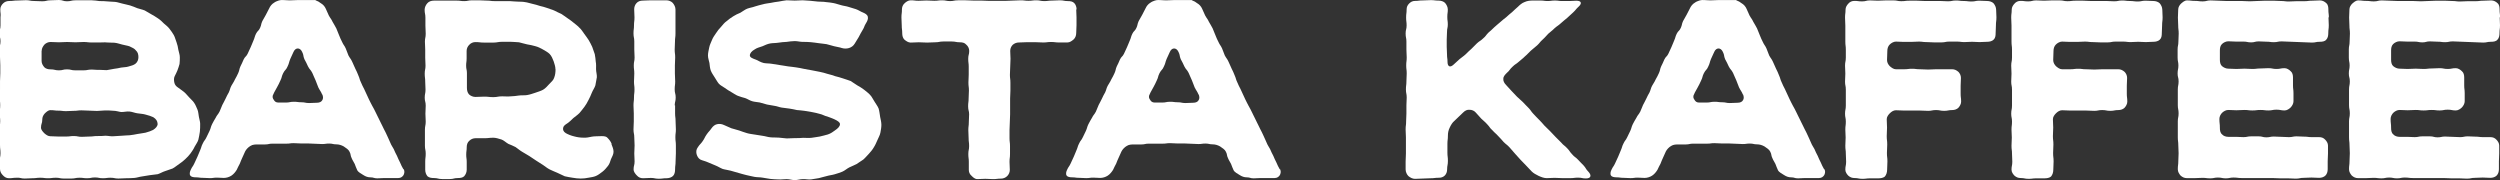
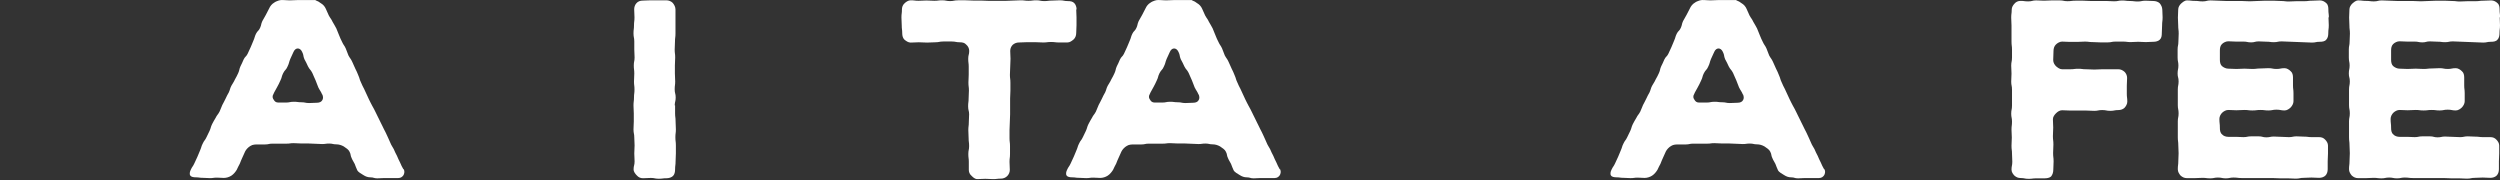
<svg xmlns="http://www.w3.org/2000/svg" id="Ebene_1" viewBox="0 0 253.04 18.23" width="253.04" height="18.23">
  <rect x="0" y="0" width="253.04" height="18.23" fill="#333333" stroke="none" />
  <defs>
    <style>.cls-1{fill:#fff;}</style>
  </defs>
-   <path class="cls-1" d="M20.26,12.53c0,.28,0,.54-.03,.8-.05,.28-.08,.54-.15,.8s-.26,.49-.38,.72c-.1,.23-.26,.46-.41,.67-.15,.21-.33,.39-.54,.59-.18,.18-.39,.33-.62,.49-.21,.13-.41,.33-.67,.46-.23,.1-.49,.15-.75,.26-.26,.08-.49,.23-.74,.31-.26,.05-.51,.05-.8,.1-.26,.05-.51,.08-.8,.13-.26,.03-.51,.13-.77,.15s-.54,.03-.82,.03c-.26,0-.51,.03-.8,.03-.39,0-.39-.08-.8-.08-.38,0-.38,.05-.77,.05-.41,0-.41-.08-.8-.08s-.38,.08-.8,.08c-.38,0-.38-.05-.77-.05-.41,0-.41,.08-.8,.08h-.8c-.39,0-.39-.08-.77-.08-.41,0-.41,.05-.8,.05-.41,0-.41-.05-.8-.05s-.38,.05-.8,.05c-.38,0-.38,.03-.77,.03-.41,0-.41-.1-.8-.08-.41,0-.41,.05-.8,.05-.26,0-.46-.13-.62-.31-.15-.15-.28-.36-.28-.62,0-.39-.03-.39-.03-.8s.08-.41,.08-.8c0-.41-.05-.41-.05-.82s-.03-.41-.03-.8c0-.41-.03-.41-.03-.82,0-.38,.08-.38,.08-.8s-.05-.41-.05-.82c0-.38,.05-.38,.05-.8s-.05-.41-.05-.8c0-.41,.03-.41,.03-.82v-.8c0-.41,.03-.41,.03-.82v-.8c0-.41-.03-.41-.03-.82,0-.38-.05-.38-.05-.8s.1-.41,.1-.82c0-.38-.1-.38-.1-.8s.1-.41,.1-.8v-.82C.1,1.36,.03,1.36,.03,.95,.03,.72,.15,.49,.33,.33,.49,.18,.69,.1,.95,.1c.41,0,.41-.05,.82-.05,.44,0,.44-.03,.85-.03s.41,.08,.82,.08c.44,0,.44,.03,.85,.03s.41-.1,.82-.1,.41-.03,.85-.03c.41,0,.41,.13,.82,.13s.41-.1,.85-.1h1.67c.26,0,.51,.05,.77,.08,.26,0,.54,0,.77,.03,.28,.03,.54,.03,.8,.05s.51,.13,.77,.18,.51,.13,.75,.18c.26,.08,.49,.18,.74,.28,.23,.08,.51,.13,.75,.23,.23,.13,.46,.26,.67,.39,.23,.13,.46,.26,.67,.41,.23,.15,.41,.33,.59,.51,.21,.18,.41,.33,.57,.54,.18,.21,.31,.44,.44,.64,.13,.23,.18,.51,.28,.74,.08,.23,.15,.49,.18,.75,.05,.26,.15,.49,.15,.75,0,.23,0,.46-.03,.69-.05,.21-.13,.41-.21,.64-.08,.21-.18,.39-.28,.59s-.08,.46-.03,.67c.05,.21,.18,.36,.38,.49,.23,.15,.41,.31,.62,.46,.18,.15,.33,.36,.51,.54,.15,.18,.36,.33,.49,.54,.15,.21,.23,.46,.33,.67,.1,.23,.1,.49,.15,.74,.03,.23,.13,.46,.13,.72Zm-4.31,0c0-.26-.15-.49-.44-.67-.21-.1-.46-.18-.77-.26-.26-.08-.51-.08-.82-.13-.26-.03-.51-.15-.8-.18-.28-.03-.54,.05-.85,.05-.26-.03-.51-.13-.82-.13-.26-.03-.54-.03-.82-.03-.26,0-.54,.05-.82,.05-.38,0-.38-.03-.77-.03s-.38-.03-.8-.03c-.38,0-.38,.05-.77,.05s-.38,.03-.8,.03c-.38,0-.38-.05-.77-.05s-.38-.05-.8-.05c-.23,0-.44,.21-.59,.36-.15,.18-.23,.36-.23,.59,0,.41-.13,.41-.13,.82,0,.23,.21,.44,.36,.59,.18,.15,.36,.28,.59,.28,.41,0,.41,.03,.8,.03h.8c.39,0,.39-.05,.77-.05,.41,0,.41,.08,.8,.08s.39-.03,.8-.03c.38,0,.38-.05,.8-.05,.26,0,.54,0,.8-.03,.28,0,.57,.08,.82,.05,.28,0,.56-.05,.82-.05,.28-.03,.57-.03,.82-.05,.28-.03,.54-.08,.8-.13,.28-.05,.56-.08,.8-.13,.31-.08,.57-.18,.77-.28,.28-.18,.46-.38,.46-.64ZM4.21,5.14v1.03c0,.26,.13,.46,.28,.64,.15,.15,.38,.21,.62,.21,.44,0,.44,.1,.85,.1s.41-.1,.82-.1,.41,.1,.85,.1h.82c.41,0,.41-.08,.85-.08,.26,0,.49,.05,.75,.03,.26,0,.51,.03,.75,.03,.26-.03,.49-.1,.72-.13,.28-.03,.51-.08,.74-.13,.28-.05,.51-.03,.72-.1,.31-.08,.54-.15,.72-.28,.23-.18,.31-.44,.31-.67,0-.26-.05-.51-.26-.69-.13-.18-.36-.28-.64-.41-.21-.08-.46-.1-.74-.18-.23-.05-.46-.15-.75-.18-.23-.03-.51,0-.77-.03-.26-.03-.51,0-.77,0h-.77c-.44,0-.44-.05-.85-.05s-.41,.03-.82,.03-.41-.03-.85-.03c-.41,0-.41,.03-.82,.03s-.41-.03-.85-.03c-.23,0-.46,.1-.62,.26-.15,.18-.28,.38-.28,.64Z" />
  <path class="cls-1" d="M40.88,17.15c.1,.23,.03,.46-.05,.59-.1,.15-.26,.28-.51,.28h-1.41c-.36,0-.36,.03-.72,.03s-.36-.1-.69-.1c-.26,0-.49-.08-.72-.23-.23-.15-.51-.28-.62-.49-.15-.31-.13-.33-.26-.64-.15-.31-.18-.28-.31-.59-.15-.31-.05-.33-.21-.64-.1-.23-.36-.38-.59-.54-.23-.13-.49-.21-.75-.21-.36,0-.36-.08-.72-.08s-.36,.05-.72,.05-.36-.03-.72-.03-.36-.03-.72-.03h-.72c-.36,0-.36-.03-.72-.03s-.36,.05-.72,.05h-1.44c-.36,0-.36,.08-.72,.08h-.72c-.26,0-.54,0-.77,.15-.23,.13-.44,.36-.54,.56q-.15,.31-.28,.62c-.15,.31-.13,.31-.26,.62-.15,.31-.18,.31-.31,.62-.13,.21-.31,.44-.54,.59-.23,.15-.51,.23-.77,.23-.33,0-.33-.03-.69-.03s-.36,.05-.72,.05-.36-.03-.72-.03-.36-.05-.69-.05c-.26,0-.49-.05-.57-.18-.1-.15-.05-.39,.05-.59,.15-.33,.21-.31,.36-.64l.31-.67c.15-.33,.13-.33,.28-.67s.1-.36,.26-.67c.15-.33,.23-.31,.38-.64l.31-.64c.15-.33,.1-.36,.26-.69s.18-.31,.36-.64c.15-.31,.21-.28,.39-.62,.15-.33,.13-.33,.28-.67,.15-.31,.18-.31,.33-.64s.15-.31,.33-.64c.15-.33,.1-.36,.26-.67,.18-.33,.21-.31,.36-.64,.18-.33,.18-.31,.33-.64,.15-.33,.08-.36,.23-.69,.18-.33,.15-.33,.31-.67s.26-.28,.41-.59l.31-.67c.15-.33,.13-.33,.28-.67,.15-.33,.1-.36,.26-.69,.15-.31,.26-.26,.41-.59s.08-.36,.23-.69l.36-.64c.15-.33,.18-.31,.33-.64,.1-.23,.28-.46,.51-.59,.13-.1,.28-.15,.44-.21,.23-.08,.49-.05,.54-.05,.21,0,.28,.03,.59,.03,.41,0,.41-.03,.8-.03h1.62c.05,0,.18-.03,.26,.05,.15,.05,.33,.15,.46,.26,.23,.13,.41,.33,.51,.56l.31,.69c.18,.33,.23,.31,.38,.64,.18,.33,.21,.33,.38,.67,.15,.33,.13,.36,.28,.69,.15,.33,.13,.36,.31,.69,.15,.33,.21,.31,.36,.64,.15,.36,.13,.36,.28,.72,.18,.33,.23,.31,.38,.64l.31,.69c.18,.33,.15,.33,.31,.69,.15,.33,.1,.36,.26,.69q.15,.36,.33,.69l.31,.67c.18,.36,.15,.36,.33,.69,.15,.33,.18,.31,.36,.67,.15,.33,.18,.33,.33,.67,.15,.33,.18,.33,.33,.67,.15,.33,.18,.33,.33,.67,.18,.36,.18,.33,.33,.67,.18,.36,.15,.36,.31,.69,.15,.36,.18,.33,.36,.67,.15,.36,.15,.33,.33,.69,.15,.33,.13,.33,.31,.67,.15,.36,.15,.33,.33,.67Zm-8.27-7.58c-.15-.36-.21-.36-.39-.72-.15-.36-.13-.36-.28-.72-.18-.36-.15-.38-.33-.75-.18-.36-.26-.31-.44-.67-.15-.36-.18-.36-.36-.72-.15-.36-.05-.38-.23-.74-.21-.46-.67-.46-.87,0-.18,.36-.15,.36-.33,.72-.15,.36-.1,.41-.28,.77-.15,.36-.26,.31-.44,.67s-.1,.38-.28,.74c-.15,.36-.18,.36-.36,.72-.18,.36-.21,.33-.36,.69-.13,.23-.05,.41,.05,.54,.08,.15,.21,.28,.46,.28h.77c.39,0,.39-.08,.8-.08,.39,0,.39,.05,.77,.05s.39,.08,.77,.08c.41,0,.41-.03,.8-.03,.26,0,.46-.1,.54-.26,.1-.13,.1-.38,0-.59Z" />
-   <path class="cls-1" d="M61.89,14.59c.1,.26,.21,.51,.21,.77s-.15,.51-.26,.75c-.08,.26-.15,.49-.31,.69s-.33,.41-.54,.57c-.21,.15-.41,.33-.67,.44-.23,.1-.49,.13-.77,.18-.23,.05-.49,.08-.77,.08-.26,0-.54-.03-.82-.08-.26-.05-.54-.08-.8-.15-.26-.1-.51-.26-.77-.36-.23-.1-.51-.21-.75-.33-.26-.13-.46-.31-.69-.46-.23-.13-.46-.31-.69-.44l-.69-.46c-.23-.15-.49-.28-.69-.41-.26-.15-.46-.33-.69-.49-.23-.13-.51-.23-.74-.33-.26-.15-.46-.36-.69-.44-.31-.1-.59-.18-.82-.18-.46,0-.46,.05-.92,.05h-.9c-.23,0-.46,.1-.62,.26-.18,.15-.26,.39-.26,.64,0,.38-.05,.38-.05,.77,0,.36,.05,.36,.05,.74v.77c0,.26-.1,.49-.26,.67-.15,.15-.41,.18-.64,.18-.41,0-.41,.1-.8,.1h-.8c-.41,0-.41-.1-.8-.1-.26,0-.49-.03-.67-.18-.15-.18-.23-.41-.23-.67v-.8c0-.41,.05-.41,.05-.82s-.08-.41-.08-.8v-1.62c0-.41,.08-.41,.08-.82s-.03-.41-.03-.8c0-.41,.03-.41,.03-.82s-.1-.41-.1-.8c0-.41,.08-.41,.08-.82s-.03-.41-.03-.8c0-.41-.05-.41-.05-.82s.08-.41,.08-.8c0-.41-.03-.41-.03-.82v-.8c0-.41-.03-.41-.03-.82,0-.39,.08-.39,.08-.8s-.03-.41-.03-.82v-.8c0-.41-.08-.41-.08-.8,0-.26,.13-.51,.28-.67,.15-.18,.41-.26,.67-.26h2.29c.39,0,.39,.05,.77,.05s.39-.08,.77-.08h.77c.38,0,.38,.03,.75,.03,.38,0,.38,.05,.77,.05h1.54c.26,.03,.51,.03,.77,.05s.54,0,.77,.05c.28,.03,.51,.13,.77,.18,.26,.05,.49,.13,.75,.21,.26,.05,.49,.13,.74,.21,.23,.1,.49,.15,.72,.26,.23,.13,.49,.23,.69,.33,.23,.13,.44,.31,.64,.44,.23,.15,.44,.31,.62,.46,.21,.18,.44,.33,.59,.51,.21,.18,.33,.41,.49,.62,.15,.21,.31,.41,.44,.62,.13,.23,.26,.46,.36,.69,.1,.26,.18,.49,.26,.74,.05,.26,.08,.51,.1,.77,.05,.23,.03,.49,.03,.75,0,.28,.1,.56,.08,.82l-.15,.82c-.08,.26-.26,.49-.36,.75s-.21,.49-.33,.72c-.13,.26-.26,.49-.41,.69-.18,.23-.33,.44-.51,.64-.21,.21-.44,.36-.62,.51-.23,.21-.41,.41-.62,.54-.21,.13-.38,.26-.41,.44-.05,.18,.03,.41,.26,.54,.23,.13,.54,.26,.85,.33,.28,.08,.62,.13,.9,.13,.33,.03,.64-.05,.9-.1s.54-.03,.82-.05c.28,0,.56-.03,.74,.15,.21,.21,.36,.41,.44,.64Zm-5.67-7.58c0-.28-.1-.54-.18-.8-.1-.26-.21-.54-.41-.75-.18-.18-.44-.31-.69-.46-.23-.13-.49-.26-.77-.33-.26-.08-.54-.13-.82-.18-.26-.05-.54-.15-.82-.21-.28-.03-.57-.03-.85-.05h-.85c-.46,0-.46,.08-.9,.08h-.92c-.44,0-.44-.05-.9-.05-.23,0-.46,.1-.62,.28-.15,.15-.26,.36-.26,.62v.74c0,.39-.05,.39-.05,.75,0,.38,.08,.38,.08,.74v1.49c0,.26,.05,.49,.21,.67,.15,.15,.41,.26,.64,.26,.46,0,.46-.03,.9-.03,.46,0,.46,.05,.92,.05,.44,0,.44-.08,.9-.08,.28,0,.57,.03,.85,0,.28,0,.57-.05,.82-.08,.31-.05,.59,0,.85-.05,.31-.05,.56-.15,.82-.23,.28-.1,.57-.18,.8-.31,.26-.15,.44-.38,.62-.57,.21-.21,.44-.41,.51-.67,.1-.26,.13-.54,.13-.85Z" />
  <path class="cls-1" d="M68.33,10.66v.82c0,.38,.05,.38,.05,.8s.03,.41,.03,.82c0,.39-.05,.39-.05,.8s.05,.41,.05,.82v.8c0,.41-.03,.41-.03,.82s-.05,.41-.05,.8c0,.26-.05,.51-.21,.67-.15,.15-.41,.23-.64,.23-.41,0-.41,.05-.8,.05-.41,0-.41-.08-.8-.08-.41,0-.41,.03-.8,.03-.26,0-.46-.1-.62-.28-.15-.15-.33-.36-.33-.62,0-.39,.1-.39,.1-.8s-.03-.41-.03-.8c0-.41,.03-.41,.03-.82s-.03-.41-.03-.8c0-.41-.08-.41-.08-.82s.03-.41,.03-.8v-.82c0-.39-.03-.39-.03-.8s.05-.41,.05-.82c0-.39,.05-.39,.05-.8s-.05-.41-.05-.82c0-.38,.03-.38,.03-.8s-.05-.41-.05-.82,.08-.41,.08-.8c0-.41-.03-.41-.03-.82v-.8c0-.41-.08-.41-.08-.82s.05-.41,.05-.8c0-.41,.05-.41,.05-.82s-.03-.41-.03-.82c0-.23,.08-.46,.23-.62,.15-.18,.39-.26,.64-.26,.38,0,.38-.03,.8-.03h1.59c.23,0,.49,.1,.64,.26,.15,.18,.28,.41,.28,.67V3.39c0,.41-.05,.41-.05,.8,0,.41-.03,.41-.03,.82s.05,.41,.05,.8c0,.41-.03,.41-.03,.82v.8c0,.41,.03,.41,.03,.82,0,.39-.05,.39-.05,.8s.1,.41,.1,.82c0,.38-.08,.38-.1,.8Z" />
-   <path class="cls-1" d="M89.08,11.81c.05,.26,.13,.54,.13,.82,0,.26-.05,.54-.1,.8-.05,.28-.21,.51-.31,.77-.1,.23-.21,.49-.36,.72-.13,.23-.31,.44-.49,.64-.18,.18-.36,.41-.57,.59-.21,.15-.46,.31-.69,.46-.23,.13-.49,.21-.72,.33-.26,.13-.46,.33-.72,.44-.23,.1-.51,.18-.77,.26s-.54,.1-.8,.18c-.26,.05-.51,.15-.8,.21-.26,.05-.54,.08-.8,.13-.28,.03-.56-.05-.82-.03-.28,0-.54,.1-.82,.1s-.54-.1-.82-.1-.54,.05-.82,.03c-.28,0-.54-.03-.82-.05-.28-.03-.54-.1-.8-.13-.28-.05-.56-.03-.82-.08-.28-.05-.57-.13-.82-.18-.26-.05-.51-.15-.77-.21l-.8-.23c-.28-.08-.56-.1-.82-.18-.26-.1-.49-.26-.75-.36l-.74-.31c-.28-.13-.57-.18-.77-.28-.23-.13-.33-.36-.39-.57-.05-.23-.03-.46,.13-.67,.21-.33,.28-.31,.49-.62,.23-.33,.18-.36,.41-.69s.28-.31,.49-.62c.15-.21,.33-.36,.56-.41,.23-.05,.46-.03,.69,.08,.21,.1,.46,.21,.75,.33,.23,.08,.51,.13,.8,.23,.23,.08,.49,.18,.77,.26,.26,.08,.51,.1,.8,.15,.26,.05,.54,.08,.82,.13,.26,.03,.51,.13,.8,.15,.26,.03,.54,0,.82,.03l.8,.08c.28,0,.54-.03,.82-.03s.57,0,.85-.03c.28,0,.56,.03,.82,0,.31-.05,.59-.08,.85-.13,.31-.08,.57-.13,.82-.21,.31-.1,.54-.28,.72-.41,.31-.21,.51-.41,.51-.64,0-.18-.23-.33-.57-.49-.21-.1-.46-.18-.72-.28-.26-.05-.49-.21-.75-.26-.26-.08-.51-.13-.77-.18-.26-.05-.51-.08-.77-.13s-.54-.05-.77-.08c-.28-.05-.54-.13-.77-.15-.26-.05-.51-.05-.77-.1-.23-.03-.49-.15-.75-.18-.23-.05-.49-.08-.74-.13-.26-.08-.51-.15-.75-.21-.26-.05-.51-.05-.77-.13s-.46-.23-.69-.31c-.26-.08-.51-.13-.74-.23-.26-.1-.44-.26-.67-.38-.23-.13-.44-.26-.64-.41-.21-.15-.46-.26-.62-.44-.18-.21-.28-.44-.44-.67-.13-.21-.28-.41-.38-.67-.08-.23-.1-.49-.13-.75-.05-.26-.15-.49-.15-.77s.08-.54,.13-.82c.05-.26,.18-.49,.28-.75s.26-.46,.41-.69,.31-.44,.51-.64c.18-.21,.33-.41,.56-.57,.21-.18,.41-.33,.67-.49,.21-.13,.46-.26,.72-.36,.23-.13,.44-.31,.69-.41,.26-.1,.54-.13,.8-.23,.26-.08,.51-.15,.77-.21,.28-.08,.54-.1,.82-.15,.26-.05,.51-.1,.8-.13,.26-.05,.54-.1,.8-.13,.28,0,.54,.03,.82,.03s.54-.03,.8-.03,.51,.05,.77,.05l.77,.08c.28,.03,.54,0,.8,.05,.28,.03,.54,.05,.77,.1,.28,.05,.51,.15,.77,.21,.26,.08,.54,.1,.77,.18l.75,.23c.28,.1,.49,.26,.69,.33,.23,.1,.46,.21,.51,.44,.05,.21-.05,.44-.18,.64-.21,.33-.15,.39-.36,.72-.21,.33-.18,.33-.38,.69l-.41,.67c-.26,.44-.82,.59-1.31,.44-.21-.08-.46-.1-.77-.18-.23-.05-.49-.15-.77-.21-.26-.05-.51-.05-.8-.1-.26-.03-.51-.08-.8-.1-.26-.03-.54-.03-.82-.03-.26,0-.51-.08-.8-.08s-.56,.05-.82,.08c-.28,0-.57,.05-.82,.08-.31,.05-.59,.03-.85,.08-.28,.05-.54,.18-.77,.28-.31,.1-.59,.18-.77,.31-.33,.18-.51,.41-.51,.62s.28,.31,.64,.44c.23,.1,.46,.26,.77,.33,.26,.05,.54,.03,.82,.08l.82,.13c.28,.03,.56,.1,.82,.13,.28,.05,.57,.05,.8,.1,.28,.03,.54,.1,.8,.15l.82,.15c.26,.05,.51,.1,.77,.15,.28,.05,.54,.13,.8,.21,.26,.05,.51,.15,.77,.23,.28,.08,.54,.13,.8,.23,.26,.1,.51,.15,.77,.26,.23,.13,.44,.31,.67,.44,.26,.15,.49,.28,.69,.44,.21,.18,.44,.33,.62,.54,.18,.18,.28,.44,.44,.67,.13,.23,.31,.44,.41,.69,.08,.26,.1,.51,.15,.8Z" />
  <path class="cls-1" d="M108.93,.95c0,.41,.03,.41,.03,.8v.8c0,.41-.03,.41-.03,.8,0,.26-.1,.49-.26,.64-.18,.15-.38,.31-.64,.31h-.82c-.41,0-.41-.05-.82-.05s-.41,.05-.8,.05c-.41,0-.41-.03-.82-.03h-.82c-.41,0-.41,.03-.82,.03-.23,0-.44,.08-.62,.23-.15,.15-.26,.36-.26,.62,0,.41,.03,.41,.03,.8,0,.41-.03,.41-.03,.8,0,.41-.03,.41-.03,.82,0,.39,.05,.39,.05,.8v.8c0,.41-.03,.41-.03,.8v1.59c0,.41-.03,.41-.03,.82,0,.38-.03,.38-.03,.8v.8c0,.41,.05,.41,.05,.8v.8c0,.41-.05,.41-.05,.8,0,.41,.03,.41,.03,.82,0,.23-.1,.46-.26,.62s-.39,.26-.62,.26c-.41,0-.41,.05-.8,.05-.41,0-.41-.03-.8-.03-.41,0-.41,.03-.8,.03-.26,0-.44-.18-.59-.33-.18-.15-.28-.36-.28-.59v-.82c0-.39-.05-.39-.05-.8s.08-.41,.08-.8c0-.41-.05-.41-.05-.8,0-.41-.03-.41-.03-.82,0-.39,.05-.39,.05-.8,0-.38,.03-.38,.03-.8,0-.38-.1-.38-.1-.8s.05-.41,.05-.8c0-.41,.03-.41,.03-.8,0-.41-.05-.41-.05-.82,0-.38,.03-.38,.03-.8v-.8c0-.39-.05-.39-.05-.8s.1-.41,.1-.8c0-.26-.13-.49-.31-.64-.15-.18-.39-.23-.64-.23-.41,0-.41-.08-.82-.08h-.85c-.41,0-.41,.08-.82,.08s-.41,.03-.82,.03-.41-.03-.85-.03c-.41,0-.41,.03-.82,.03-.23,0-.46-.15-.64-.31-.15-.15-.21-.39-.21-.64,0-.38-.05-.38-.05-.8,0-.38-.03-.38-.03-.8,0-.38,.05-.38,.05-.8,0-.23,.08-.46,.26-.62,.15-.15,.39-.31,.62-.31,.41,0,.41,.05,.8,.05,.41,0,.41-.03,.8-.03s.38,.03,.8,.03c.39,0,.39-.05,.8-.05,.39,0,.39,.08,.8,.08,.38,0,.38-.08,.8-.08h.77c.41,0,.41,.03,.8,.03h.8c.39,0,.39,.03,.8,.03h1.59c.38,0,.38-.03,.77-.03,.41,0,.41-.03,.8-.03,.41,0,.41,.05,.8,.05s.38-.05,.8-.05c.39,0,.39,.08,.8,.08,.39,0,.39-.05,.77-.05,.41,0,.41-.03,.8-.03,.41,0,.41,.08,.8,.08,.26,0,.51,.03,.67,.21,.15,.15,.23,.41,.23,.64Z" />
  <path class="cls-1" d="M129.58,17.15c.1,.23,.03,.46-.05,.59-.1,.15-.26,.28-.51,.28h-1.41c-.36,0-.36,.03-.72,.03s-.36-.1-.69-.1c-.26,0-.49-.08-.72-.23-.23-.15-.51-.28-.62-.49-.15-.31-.13-.33-.26-.64-.15-.31-.18-.28-.31-.59-.15-.31-.05-.33-.21-.64-.1-.23-.36-.38-.59-.54-.23-.13-.49-.21-.75-.21-.36,0-.36-.08-.72-.08s-.36,.05-.72,.05-.36-.03-.72-.03-.36-.03-.72-.03h-.72c-.36,0-.36-.03-.72-.03s-.36,.05-.72,.05h-1.44c-.36,0-.36,.08-.72,.08h-.72c-.26,0-.54,0-.77,.15-.23,.13-.44,.36-.54,.56q-.15,.31-.28,.62c-.15,.31-.13,.31-.26,.62-.15,.31-.18,.31-.31,.62-.13,.21-.31,.44-.54,.59-.23,.15-.51,.23-.77,.23-.33,0-.33-.03-.69-.03s-.36,.05-.72,.05-.36-.03-.72-.03-.36-.05-.69-.05c-.26,0-.49-.05-.57-.18-.1-.15-.05-.39,.05-.59,.15-.33,.21-.31,.36-.64l.31-.67c.15-.33,.13-.33,.28-.67s.1-.36,.26-.67c.15-.33,.23-.31,.38-.64l.31-.64c.15-.33,.1-.36,.26-.69s.18-.31,.36-.64c.15-.31,.21-.28,.39-.62,.15-.33,.13-.33,.28-.67,.15-.31,.18-.31,.33-.64s.15-.31,.33-.64c.15-.33,.1-.36,.26-.67,.18-.33,.21-.31,.36-.64,.18-.33,.18-.31,.33-.64,.15-.33,.08-.36,.23-.69,.18-.33,.15-.33,.31-.67s.26-.28,.41-.59l.31-.67c.15-.33,.13-.33,.28-.67,.15-.33,.1-.36,.26-.69,.15-.31,.26-.26,.41-.59s.08-.36,.23-.69l.36-.64c.15-.33,.18-.31,.33-.64,.1-.23,.28-.46,.51-.59,.13-.1,.28-.15,.44-.21,.23-.08,.49-.05,.54-.05,.21,0,.28,.03,.59,.03,.41,0,.41-.03,.8-.03h1.62c.05,0,.18-.03,.26,.05,.15,.05,.33,.15,.46,.26,.23,.13,.41,.33,.51,.56l.31,.69c.18,.33,.23,.31,.38,.64,.18,.33,.21,.33,.38,.67,.15,.33,.13,.36,.28,.69,.15,.33,.13,.36,.31,.69,.15,.33,.21,.31,.36,.64,.15,.36,.13,.36,.28,.72,.18,.33,.23,.31,.38,.64l.31,.69c.18,.33,.15,.33,.31,.69,.15,.33,.1,.36,.26,.69q.15,.36,.33,.69l.31,.67c.18,.36,.15,.36,.33,.69,.15,.33,.18,.31,.36,.67,.15,.33,.18,.33,.33,.67,.15,.33,.18,.33,.33,.67,.15,.33,.18,.33,.33,.67,.18,.36,.18,.33,.33,.67,.18,.36,.15,.36,.31,.69,.15,.36,.18,.33,.36,.67,.15,.36,.15,.33,.33,.69,.15,.33,.13,.33,.31,.67,.15,.36,.15,.33,.33,.67Zm-8.27-7.58c-.15-.36-.21-.36-.39-.72-.15-.36-.13-.36-.28-.72-.18-.36-.15-.38-.33-.75-.18-.36-.26-.31-.44-.67-.15-.36-.18-.36-.36-.72-.15-.36-.05-.38-.23-.74-.21-.46-.67-.46-.87,0-.18,.36-.15,.36-.33,.72-.15,.36-.1,.41-.28,.77-.15,.36-.26,.31-.44,.67s-.1,.38-.28,.74c-.15,.36-.18,.36-.36,.72-.18,.36-.21,.33-.36,.69-.13,.23-.05,.41,.05,.54,.08,.15,.21,.28,.46,.28h.77c.39,0,.39-.08,.8-.08,.39,0,.39,.05,.77,.05s.39,.08,.77,.08c.41,0,.41-.03,.8-.03,.26,0,.46-.1,.54-.26,.1-.13,.1-.38,0-.59Z" />
-   <path class="cls-1" d="M160.78,17.39c.33,.36,.26,.67-.26,.67-.39,0-.39-.08-.8-.08-.38,0-.38,.05-.8,.05h-.77c-.41,0-.41-.03-.8-.03-.41,0-.41,.03-.8,.03-.26,0-.54-.1-.82-.23-.26-.13-.51-.26-.69-.44q-.28-.31-.56-.59t-.57-.59l-.56-.62c-.28-.31-.26-.31-.54-.62-.28-.31-.33-.28-.62-.57-.28-.31-.26-.31-.54-.59-.28-.31-.31-.28-.59-.59-.31-.28-.26-.33-.54-.62-.28-.31-.31-.28-.59-.56l-.56-.62c-.15-.18-.39-.28-.62-.28-.23-.03-.46,.08-.64,.26q-.23,.21-.46,.44-.23,.21-.46,.44c-.18,.15-.33,.39-.46,.67-.13,.26-.18,.54-.18,.8,0,.44-.05,.44-.05,.85v.87c0,.41,.05,.41,.05,.85s-.08,.44-.08,.85c0,.26-.08,.46-.23,.62-.18,.18-.39,.23-.62,.23-.41,0-.41,.05-.8,.05-.41,0-.41,.03-.8,.03-.41,0-.41,.03-.8,.03-.26,0-.49-.13-.67-.28-.15-.15-.28-.41-.28-.67v-.8c0-.41,.03-.41,.03-.82v-1.62c0-.41-.03-.41-.03-.8,0-.41,.05-.41,.05-.82s.03-.41,.03-.8v-.82c0-.41,.03-.41,.03-.8,0-.41-.08-.41-.08-.82s.05-.41,.05-.8c0-.41,.03-.41,.03-.82s-.05-.41-.05-.8c0-.41,.05-.41,.05-.82,0-.38-.03-.38-.03-.8v-.82c0-.38-.08-.38-.08-.8s.1-.41,.1-.82c0-.39-.05-.39-.05-.8s.05-.41,.05-.8c0-.26,.08-.44,.26-.62,.15-.15,.33-.26,.59-.26,.38,0,.38-.05,.8-.05,.39,0,.39-.03,.8-.03,.39,0,.39,.05,.8,.05,.23,0,.49,.08,.64,.23,.15,.18,.28,.41,.28,.67,0,.36-.05,.36-.05,.75s.05,.38,.05,.77c0,.36-.08,.36-.08,.74s-.03,.39-.03,.77v.75c0,.38,.03,.38,.03,.77s.05,.38,.05,.74c0,.49,.26,.62,.62,.28l.59-.54c.31-.26,.33-.23,.64-.51,.28-.26,.26-.28,.57-.54l.56-.56c.28-.26,.33-.21,.62-.49,.31-.26,.26-.31,.54-.59q.31-.26,.59-.54c.28-.26,.31-.26,.59-.51,.31-.28,.31-.26,.62-.51,.28-.28,.31-.26,.59-.51,.31-.28,.28-.28,.59-.54,.18-.18,.41-.39,.69-.49,.28-.13,.59-.15,.85-.15h.75c.36,0,.36,.05,.72,.05s.36-.05,.74-.05c.36,0,.36,.05,.72,.05h.74c.36,0,.36-.03,.72-.03,.49,0,.59,.26,.23,.59-.31,.28-.26,.31-.56,.59l-.62,.57c-.31,.26-.33,.26-.64,.54-.28,.26-.33,.23-.64,.51-.28,.28-.31,.26-.62,.54-.28,.28-.26,.31-.57,.59-.31,.28-.26,.31-.56,.59-.31,.28-.33,.26-.64,.54-.31,.28-.28,.31-.59,.57-.28,.28-.31,.26-.62,.54-.31,.28-.36,.23-.64,.51-.31,.28-.26,.36-.57,.62-.18,.18-.36,.36-.36,.59-.03,.23,.1,.46,.28,.64,.28,.28,.26,.31,.54,.59,.28,.31,.28,.28,.56,.59,.28,.28,.31,.26,.59,.54,.28,.31,.28,.28,.57,.59,.28,.28,.23,.33,.51,.62,.28,.31,.28,.28,.57,.59q.28,.28,.54,.59l.57,.56q.28,.28,.56,.59l.57,.57c.26,.31,.31,.26,.59,.56,.28,.28,.23,.33,.51,.62,.26,.31,.33,.26,.59,.54,.28,.28,.28,.31,.57,.59,.26,.28,.21,.36,.49,.64Z" />
  <path class="cls-1" d="M184.68,17.15c.1,.23,.03,.46-.05,.59-.1,.15-.26,.28-.51,.28h-1.41c-.36,0-.36,.03-.72,.03s-.36-.1-.69-.1c-.26,0-.49-.08-.72-.23-.23-.15-.51-.28-.62-.49-.15-.31-.13-.33-.26-.64-.15-.31-.18-.28-.31-.59-.15-.31-.05-.33-.21-.64-.1-.23-.36-.38-.59-.54-.23-.13-.49-.21-.75-.21-.36,0-.36-.08-.72-.08s-.36,.05-.72,.05-.36-.03-.72-.03-.36-.03-.72-.03h-.72c-.36,0-.36-.03-.72-.03s-.36,.05-.72,.05h-1.44c-.36,0-.36,.08-.72,.08h-.72c-.26,0-.54,0-.77,.15-.23,.13-.44,.36-.54,.56q-.15,.31-.28,.62c-.15,.31-.13,.31-.26,.62-.15,.31-.18,.31-.31,.62-.13,.21-.31,.44-.54,.59-.23,.15-.51,.23-.77,.23-.33,0-.33-.03-.69-.03s-.36,.05-.72,.05-.36-.03-.72-.03-.36-.05-.69-.05c-.26,0-.49-.05-.57-.18-.1-.15-.05-.39,.05-.59,.15-.33,.21-.31,.36-.64l.31-.67c.15-.33,.13-.33,.28-.67s.1-.36,.26-.67c.15-.33,.23-.31,.38-.64l.31-.64c.15-.33,.1-.36,.26-.69s.18-.31,.36-.64c.15-.31,.21-.28,.39-.62,.15-.33,.13-.33,.28-.67,.15-.31,.18-.31,.33-.64s.15-.31,.33-.64c.15-.33,.1-.36,.26-.67,.18-.33,.21-.31,.36-.64,.18-.33,.18-.31,.33-.64,.15-.33,.08-.36,.23-.69,.18-.33,.15-.33,.31-.67s.26-.28,.41-.59l.31-.67c.15-.33,.13-.33,.28-.67,.15-.33,.1-.36,.26-.69,.15-.31,.26-.26,.41-.59s.08-.36,.23-.69l.36-.64c.15-.33,.18-.31,.33-.64,.1-.23,.28-.46,.51-.59,.13-.1,.28-.15,.44-.21,.23-.08,.49-.05,.54-.05,.21,0,.28,.03,.59,.03,.41,0,.41-.03,.8-.03h1.62c.05,0,.18-.03,.26,.05,.15,.05,.33,.15,.46,.26,.23,.13,.41,.33,.51,.56l.31,.69c.18,.33,.23,.31,.38,.64,.18,.33,.21,.33,.38,.67,.15,.33,.13,.36,.28,.69,.15,.33,.13,.36,.31,.69,.15,.33,.21,.31,.36,.64,.15,.36,.13,.36,.28,.72,.18,.33,.23,.31,.38,.64l.31,.69c.18,.33,.15,.33,.31,.69,.15,.33,.1,.36,.26,.69q.15,.36,.33,.69l.31,.67c.18,.36,.15,.36,.33,.69,.15,.33,.18,.31,.36,.67,.15,.33,.18,.33,.33,.67,.15,.33,.18,.33,.33,.67,.15,.33,.18,.33,.33,.67,.18,.36,.18,.33,.33,.67,.18,.36,.15,.36,.31,.69,.15,.36,.18,.33,.36,.67,.15,.36,.15,.33,.33,.69,.15,.33,.13,.33,.31,.67,.15,.36,.15,.33,.33,.67Zm-8.27-7.58c-.15-.36-.21-.36-.39-.72-.15-.36-.13-.36-.28-.72-.18-.36-.15-.38-.33-.75-.18-.36-.26-.31-.44-.67-.15-.36-.18-.36-.36-.72-.15-.36-.05-.38-.23-.74-.21-.46-.67-.46-.87,0-.18,.36-.15,.36-.33,.72-.15,.36-.1,.41-.28,.77-.15,.36-.26,.31-.44,.67s-.1,.38-.28,.74c-.15,.36-.18,.36-.36,.72-.18,.36-.21,.33-.36,.69-.13,.23-.05,.41,.05,.54,.08,.15,.21,.28,.46,.28h.77c.39,0,.39-.08,.8-.08,.39,0,.39,.05,.77,.05s.39,.08,.77,.08c.41,0,.41-.03,.8-.03,.26,0,.46-.1,.54-.26,.1-.13,.1-.38,0-.59Z" />
-   <path class="cls-1" d="M202.04,.95c0,.41,.03,.41,.03,.8,0,.41-.05,.41-.05,.8,0,.41-.03,.41-.03,.8,0,.26-.03,.51-.21,.67-.15,.15-.41,.21-.64,.21-.39,0-.39,.03-.77,.03s-.39-.03-.77-.03-.38,.03-.77,.03-.38-.05-.77-.05h-.77c-.38,0-.38,.08-.77,.08h-.77c-.38,0-.38-.03-.77-.03s-.39-.05-.77-.05-.39,.03-.77,.03h-.77c-.39,0-.39-.03-.77-.03-.23,0-.49,.15-.64,.31-.15,.15-.23,.38-.23,.64,0,.46-.03,.46-.03,.92,0,.26,.13,.46,.28,.62,.18,.15,.38,.31,.62,.31h.82c.41,0,.41-.05,.82-.05,.38,0,.38,.05,.8,.05s.41,.03,.82,.03,.41-.03,.8-.03h1.64c.23,0,.44,.1,.62,.26,.15,.15,.26,.36,.26,.62,0,.38-.03,.38-.03,.8v.8c0,.39,.05,.39,.05,.8,0,.23-.13,.46-.28,.62-.15,.15-.38,.23-.62,.23-.41,0-.41,.08-.82,.08s-.41-.08-.82-.08-.41,.08-.8,.08c-.41,0-.41-.03-.82-.03h-1.62c-.41,0-.41-.03-.82-.03-.23,0-.44,.13-.62,.31-.15,.15-.31,.36-.31,.59,0,.44,.03,.44,.03,.85,0,.44-.03,.44-.03,.87,0,.41,.05,.41,.05,.85s-.03,.44-.03,.85c0,.44,.05,.44,.05,.85,0,.44-.03,.44-.03,.85,0,.26-.08,.51-.23,.69-.18,.15-.44,.18-.67,.18h-.8c-.41,0-.41,.05-.8,.05-.41,0-.41-.08-.8-.08-.26,0-.44-.08-.62-.23-.15-.15-.31-.36-.31-.62,0-.39,.08-.39,.08-.8s-.03-.41-.03-.82c0-.38-.05-.38-.05-.8s.03-.41,.03-.82-.03-.41-.03-.8c0-.41,.05-.41,.05-.82s-.08-.41-.08-.8c0-.41,.08-.41,.08-.82v-1.62c0-.41-.08-.41-.08-.8,0-.41,.03-.41,.03-.82s-.03-.41-.03-.8c0-.41,.08-.41,.08-.82v-.8c0-.41-.05-.41-.05-.82v-1.62c0-.39-.03-.39-.03-.8s.05-.41,.05-.8c0-.26,.13-.46,.28-.62,.15-.18,.36-.28,.62-.28,.38,0,.38,.05,.77,.05,.41,0,.41-.1,.8-.1,.41,0,.41,.03,.8,.03s.39-.03,.8-.03h.8c.38,0,.38,.08,.77,.08,.41,0,.41-.05,.8-.05h.8c.38,0,.38,.03,.77,.03h1.59c.39,0,.39,.03,.77,.03,.41,0,.41-.08,.8-.08s.39,.05,.8,.05c.38,0,.38,.05,.8,.05,.38,0,.38-.08,.77-.08s.38,.03,.8,.03c.23,0,.49,.08,.64,.23,.15,.18,.26,.41,.26,.64Z" />
  <path class="cls-1" d="M218.86,.95c0,.41,.03,.41,.03,.8,0,.41-.05,.41-.05,.8,0,.41-.03,.41-.03,.8,0,.26-.03,.51-.21,.67-.15,.15-.41,.21-.64,.21-.39,0-.39,.03-.77,.03s-.39-.03-.77-.03-.38,.03-.77,.03-.38-.05-.77-.05h-.77c-.38,0-.38,.08-.77,.08h-.77c-.38,0-.38-.03-.77-.03s-.39-.05-.77-.05-.39,.03-.77,.03h-.77c-.39,0-.39-.03-.77-.03-.23,0-.49,.15-.64,.31-.15,.15-.23,.38-.23,.64,0,.46-.03,.46-.03,.92,0,.26,.13,.46,.28,.62,.18,.15,.38,.31,.62,.31h.82c.41,0,.41-.05,.82-.05,.38,0,.38,.05,.8,.05s.41,.03,.82,.03,.41-.03,.8-.03h1.64c.23,0,.44,.1,.62,.26,.15,.15,.26,.36,.26,.62,0,.38-.03,.38-.03,.8v.8c0,.39,.05,.39,.05,.8,0,.23-.13,.46-.28,.62-.15,.15-.38,.23-.62,.23-.41,0-.41,.08-.82,.08s-.41-.08-.82-.08-.41,.08-.8,.08c-.41,0-.41-.03-.82-.03h-1.62c-.41,0-.41-.03-.82-.03-.23,0-.44,.13-.62,.31-.15,.15-.31,.36-.31,.59,0,.44,.03,.44,.03,.85,0,.44-.03,.44-.03,.87,0,.41,.05,.41,.05,.85s-.03,.44-.03,.85c0,.44,.05,.44,.05,.85,0,.44-.03,.44-.03,.85,0,.26-.08,.51-.23,.69-.18,.15-.44,.18-.67,.18h-.8c-.41,0-.41,.05-.8,.05-.41,0-.41-.08-.8-.08-.26,0-.44-.08-.62-.23-.15-.15-.31-.36-.31-.62,0-.39,.08-.39,.08-.8s-.03-.41-.03-.82c0-.38-.05-.38-.05-.8s.03-.41,.03-.82-.03-.41-.03-.8c0-.41,.05-.41,.05-.82s-.08-.41-.08-.8c0-.41,.08-.41,.08-.82v-1.62c0-.41-.08-.41-.08-.8,0-.41,.03-.41,.03-.82s-.03-.41-.03-.8c0-.41,.08-.41,.08-.82v-.8c0-.41-.05-.41-.05-.82v-1.62c0-.39-.03-.39-.03-.8s.05-.41,.05-.8c0-.26,.13-.46,.28-.62,.15-.18,.36-.28,.62-.28,.38,0,.38,.05,.77,.05,.41,0,.41-.1,.8-.1,.41,0,.41,.03,.8,.03s.39-.03,.8-.03h.8c.38,0,.38,.08,.77,.08,.41,0,.41-.05,.8-.05h.8c.38,0,.38,.03,.77,.03h1.59c.39,0,.39,.03,.77,.03,.41,0,.41-.08,.8-.08s.39,.05,.8,.05c.38,0,.38,.05,.8,.05,.38,0,.38-.08,.77-.08s.38,.03,.8,.03c.23,0,.49,.08,.64,.23,.15,.18,.26,.41,.26,.64Z" />
  <path class="cls-1" d="M235.68,1.75c0,.41,.03,.41,.03,.8,0,.41-.05,.41-.05,.8,0,.26-.05,.51-.21,.67-.15,.18-.41,.21-.67,.21-.39,0-.39,.08-.77,.08s-.39-.03-.77-.03-.38-.03-.77-.03-.38-.03-.77-.03-.38-.03-.77-.03-.38,.08-.77,.08-.38-.05-.77-.05-.38-.03-.77-.03-.39,.1-.77,.1-.39-.08-.77-.08h-.77c-.39,0-.39-.03-.77-.03-.23,0-.49,.13-.64,.28-.18,.18-.21,.41-.21,.67v.92c0,.26,.05,.49,.21,.64,.18,.15,.41,.26,.64,.26,.41,0,.41,.03,.82,.03s.41-.03,.82-.03c.38,0,.38,.03,.8,.03s.41-.05,.82-.05,.41-.03,.8-.03c.41,0,.41,.08,.82,.08s.41-.08,.82-.08c.23,0,.46,.15,.62,.31,.18,.15,.23,.39,.23,.64v.8c0,.38,.05,.38,.05,.8v.8c0,.23-.13,.46-.28,.62-.15,.15-.38,.31-.62,.31-.41,0-.41-.08-.82-.08s-.41,.08-.82,.08c-.39,0-.39-.05-.8-.05s-.41,.05-.82,.05-.41-.05-.82-.05c-.39,0-.39,.03-.8,.03s-.41-.03-.82-.03c-.23,0-.46,.13-.62,.28-.15,.15-.28,.38-.28,.62,0,.46,.05,.46,.05,.92,0,.23,.03,.49,.21,.64,.15,.18,.41,.26,.64,.26h.77c.38,0,.38,.03,.77,.03s.38-.08,.77-.08h.77c.38,0,.38,.1,.77,.1s.39-.08,.75-.08c.39,0,.39,.03,.77,.03s.38,.03,.77,.03,.38-.08,.77-.08,.38,.03,.77,.03,.38,.05,.77,.05h.74c.26,0,.46,.08,.62,.26,.15,.15,.28,.36,.28,.59v.8c0,.41-.03,.41-.03,.8v.8c0,.26-.08,.49-.23,.64-.15,.15-.39,.23-.64,.23-.38,0-.38-.03-.77-.03-.41,0-.41,.03-.8,.03s-.38,.08-.8,.08c-.39,0-.39-.03-.77-.03h-.8c-.39,0-.39-.03-.8-.03h-3.13c-.38,0-.38-.05-.8-.05-.38,0-.38,.08-.77,.08-.41,0-.41-.08-.8-.08s-.38,.08-.77,.08c-.41,0-.41-.05-.8-.05s-.38,.03-.8,.03h-.77c-.26,0-.46-.1-.64-.26-.15-.18-.28-.38-.28-.64,0-.41,.05-.41,.05-.8,0-.41,.03-.41,.03-.82s-.03-.41-.03-.8c0-.41-.05-.41-.05-.82v-1.62c0-.38,.08-.38,.08-.8s-.08-.41-.08-.82v-1.59c0-.41,.08-.41,.08-.82s-.1-.41-.1-.8c0-.41,.08-.41,.08-.82,0-.38-.08-.38-.08-.8v-.82c0-.38,.08-.38,.08-.8s.03-.41,.03-.8c0-.41-.05-.41-.05-.82,0-.39-.03-.39-.03-.8s.03-.41,.03-.82c0-.23,.13-.44,.28-.59,.18-.15,.36-.33,.62-.33,.38,0,.38,.05,.8,.05,.39,0,.39,.05,.77,.05,.41,0,.41-.1,.8-.1,.41,0,.41,.03,.8,.03s.39,.03,.8,.03h1.57c.38,0,.38,.03,.8,.03,.38,0,.38-.03,.77-.03,.41,0,.41-.03,.8-.03h.8c.39,0,.39,.03,.8,.03,.39,0,.39,.05,.77,.05,.41,0,.41-.03,.8-.03h.8c.38,0,.38-.05,.77-.05,.41,0,.41-.03,.8-.03,.26,0,.49,.13,.64,.28,.18,.15,.21,.41,.21,.64,0,.41,.05,.41,.05,.8Z" />
  <path class="cls-1" d="M253.01,1.75c0,.41,.03,.41,.03,.8,0,.41-.05,.41-.05,.8,0,.26-.05,.51-.21,.67-.15,.18-.41,.21-.67,.21-.39,0-.39,.08-.77,.08s-.39-.03-.77-.03-.38-.03-.77-.03-.38-.03-.77-.03-.38-.03-.77-.03-.38,.08-.77,.08-.38-.05-.77-.05-.38-.03-.77-.03-.39,.1-.77,.1-.39-.08-.77-.08h-.77c-.39,0-.39-.03-.77-.03-.23,0-.49,.13-.64,.28-.18,.18-.21,.41-.21,.67v.92c0,.26,.05,.49,.21,.64,.18,.15,.41,.26,.64,.26,.41,0,.41,.03,.82,.03s.41-.03,.82-.03c.38,0,.38,.03,.8,.03s.41-.05,.82-.05,.41-.03,.8-.03c.41,0,.41,.08,.82,.08s.41-.08,.82-.08c.23,0,.46,.15,.62,.31,.18,.15,.23,.39,.23,.64v.8c0,.38,.05,.38,.05,.8v.8c0,.23-.13,.46-.28,.62-.15,.15-.38,.31-.62,.31-.41,0-.41-.08-.82-.08s-.41,.08-.82,.08c-.39,0-.39-.05-.8-.05s-.41,.05-.82,.05-.41-.05-.82-.05c-.39,0-.39,.03-.8,.03s-.41-.03-.82-.03c-.23,0-.46,.13-.62,.28-.15,.15-.28,.38-.28,.62,0,.46,.05,.46,.05,.92,0,.23,.03,.49,.21,.64,.15,.18,.41,.26,.64,.26h.77c.38,0,.38,.03,.77,.03s.38-.08,.77-.08h.77c.38,0,.38,.1,.77,.1s.39-.08,.75-.08c.39,0,.39,.03,.77,.03s.38,.03,.77,.03,.38-.08,.77-.08,.38,.03,.77,.03,.38,.05,.77,.05h.74c.26,0,.46,.08,.62,.26,.15,.15,.28,.36,.28,.59v.8c0,.41-.03,.41-.03,.8v.8c0,.26-.08,.49-.23,.64-.15,.15-.39,.23-.64,.23-.38,0-.38-.03-.77-.03-.41,0-.41,.03-.8,.03s-.38,.08-.8,.08c-.39,0-.39-.03-.77-.03h-.8c-.39,0-.39-.03-.8-.03h-3.13c-.38,0-.38-.05-.8-.05-.38,0-.38,.08-.77,.08-.41,0-.41-.08-.8-.08s-.38,.08-.77,.08c-.41,0-.41-.05-.8-.05s-.38,.03-.8,.03h-.77c-.26,0-.46-.1-.64-.26-.15-.18-.28-.38-.28-.64,0-.41,.05-.41,.05-.8,0-.41,.03-.41,.03-.82s-.03-.41-.03-.8c0-.41-.05-.41-.05-.82v-1.62c0-.38,.08-.38,.08-.8s-.08-.41-.08-.82v-1.59c0-.41,.08-.41,.08-.82s-.1-.41-.1-.8c0-.41,.08-.41,.08-.82,0-.38-.08-.38-.08-.8v-.82c0-.38,.08-.38,.08-.8s.03-.41,.03-.8c0-.41-.05-.41-.05-.82,0-.39-.03-.39-.03-.8s.03-.41,.03-.82c0-.23,.13-.44,.28-.59,.18-.15,.36-.33,.62-.33,.38,0,.38,.05,.8,.05,.39,0,.39,.05,.77,.05,.41,0,.41-.1,.8-.1,.41,0,.41,.03,.8,.03s.39,.03,.8,.03h1.57c.38,0,.38,.03,.8,.03,.38,0,.38-.03,.77-.03,.41,0,.41-.03,.8-.03h.8c.39,0,.39,.03,.8,.03,.39,0,.39,.05,.77,.05,.41,0,.41-.03,.8-.03h.8c.38,0,.38-.05,.77-.05,.41,0,.41-.03,.8-.03,.26,0,.49,.13,.64,.28,.18,.15,.21,.41,.21,.64,0,.41,.05,.41,.05,.8Z" />
</svg>